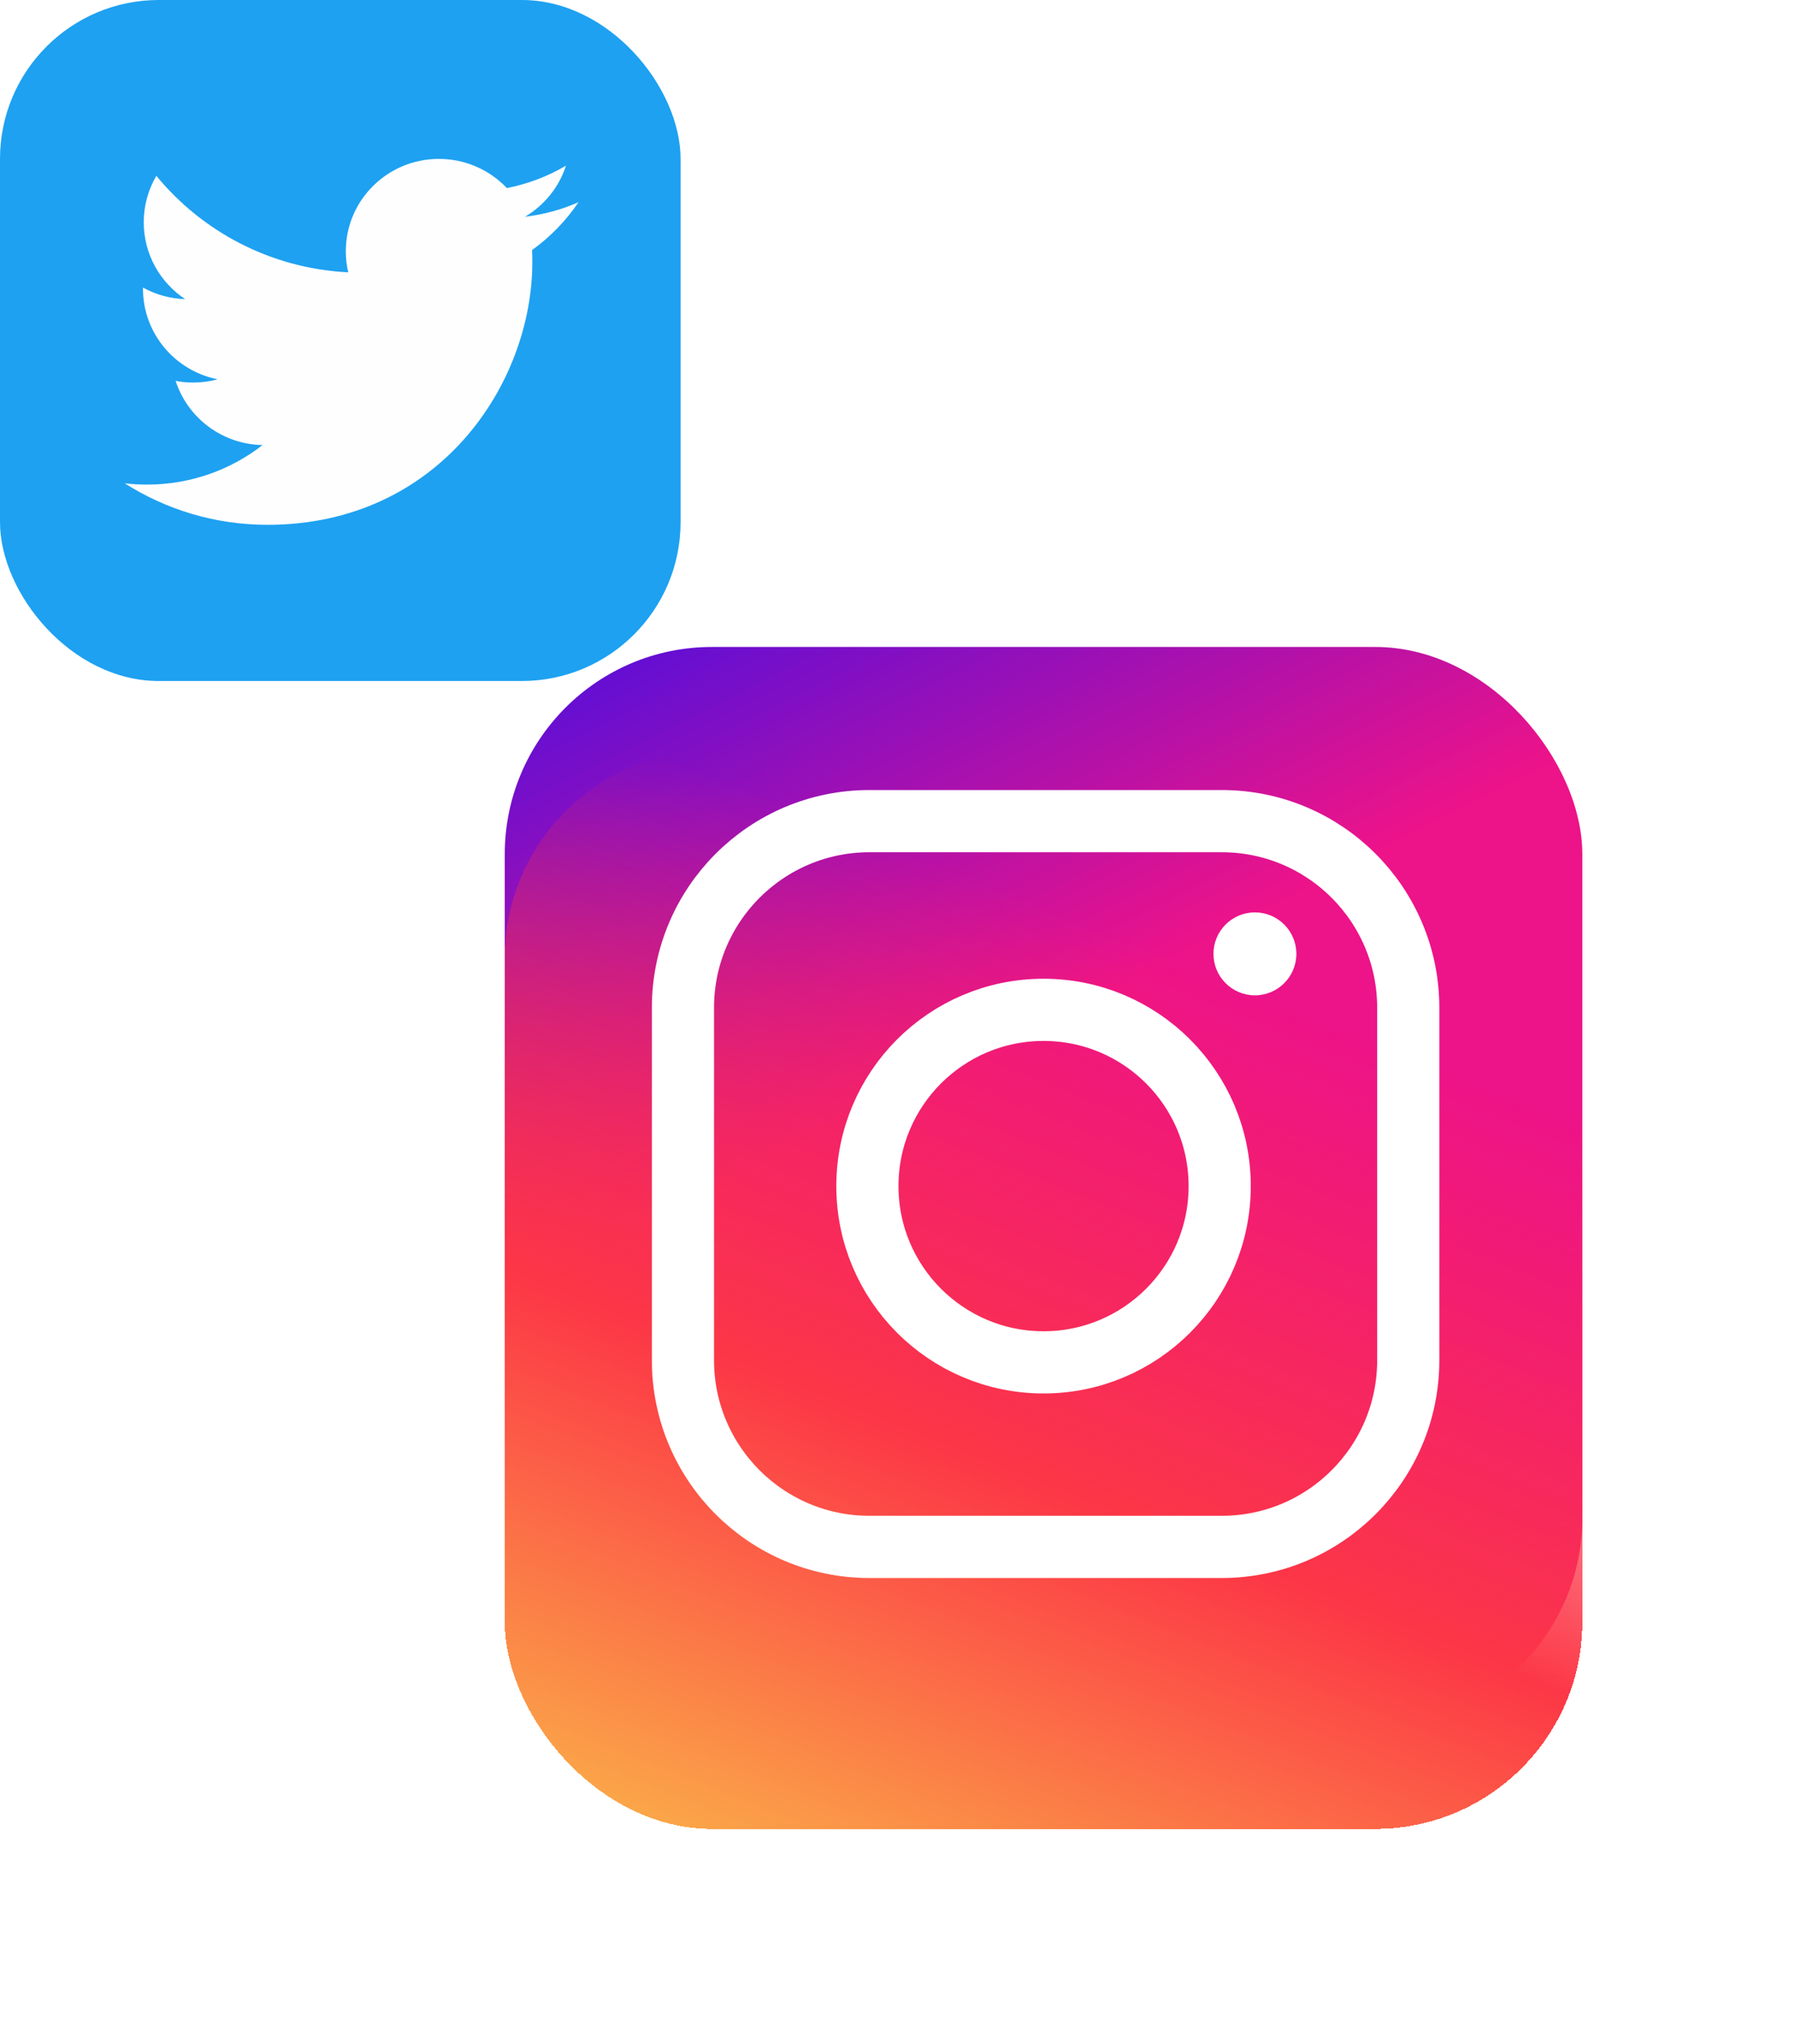
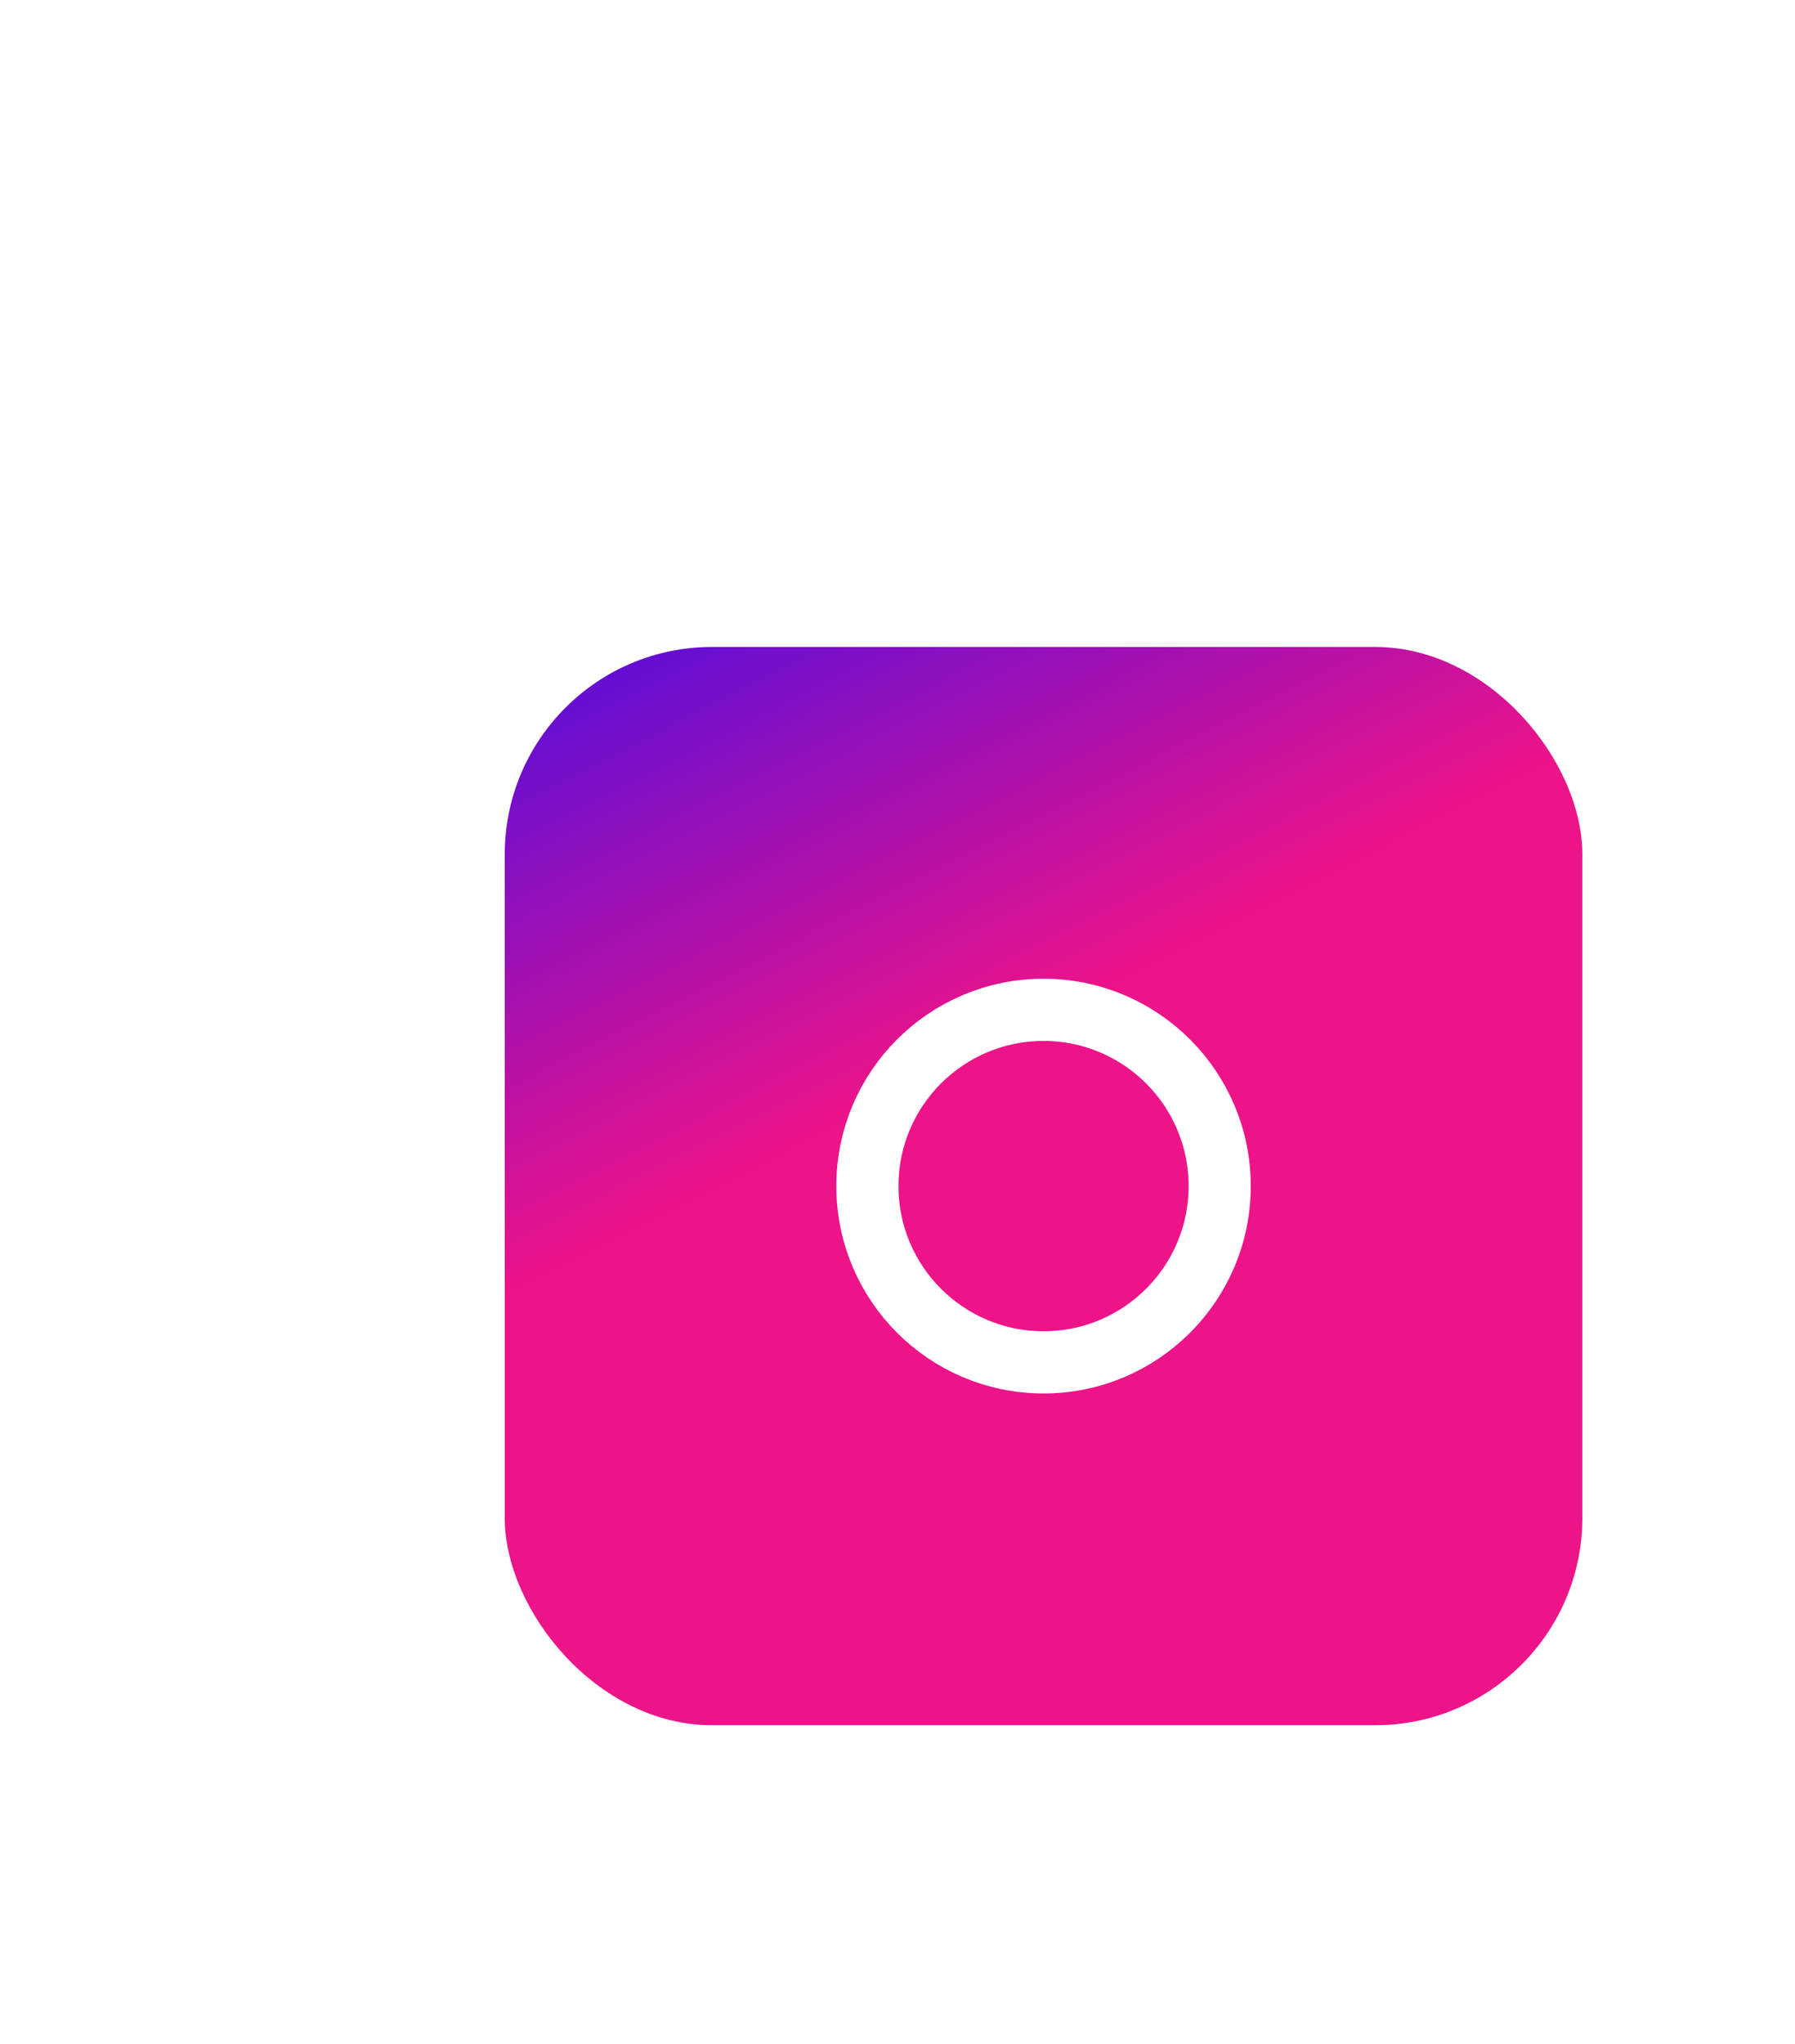
<svg xmlns="http://www.w3.org/2000/svg" width="152" height="173" viewBox="0 0 152 173" fill="none">
-   <rect width="57.632" height="57.632" rx="13.447" fill="#1EA1F1" />
-   <path d="M22.648 44.414C37.148 44.414 45.077 32.501 45.077 22.171C45.077 21.833 45.07 21.496 45.054 21.161C46.597 20.054 47.929 18.683 48.986 17.113C47.574 17.735 46.054 18.155 44.46 18.343C46.087 17.376 47.337 15.845 47.926 14.02C46.379 14.93 44.686 15.572 42.921 15.917C41.482 14.398 39.434 13.447 37.167 13.447C32.813 13.447 29.283 16.948 29.283 21.264C29.283 21.877 29.353 22.474 29.488 23.046C22.936 22.719 17.127 19.608 13.239 14.879C12.539 16.072 12.171 17.427 12.172 18.808C12.172 21.52 13.563 23.914 15.68 25.315C14.428 25.277 13.204 24.942 12.11 24.337C12.108 24.37 12.108 24.402 12.108 24.437C12.108 28.223 14.826 31.384 18.433 32.1C17.755 32.283 17.056 32.375 16.354 32.375C15.847 32.375 15.353 32.326 14.872 32.234C15.876 35.34 18.786 37.6 22.236 37.664C19.538 39.761 16.14 41.01 12.446 41.01C11.817 41.01 11.19 40.974 10.565 40.902C14.054 43.119 18.197 44.413 22.649 44.413" fill="#FFFEFF" />
  <rect x="42.742" y="54.75" width="91.25" height="91.25" rx="17.548" fill="url(#paint0_linear_772_7552)" />
  <g filter="url(#filter0_d_772_7552)">
-     <rect x="42.742" y="54.75" width="91.25" height="91.25" rx="17.548" fill="url(#paint1_linear_772_7552)" shape-rendering="crispEdges" />
-   </g>
+     </g>
  <circle cx="88.367" cy="100.375" r="14.916" stroke="white" stroke-width="5.264" />
-   <path d="M109.776 80.721C109.776 82.659 108.204 84.231 106.266 84.231C104.328 84.231 102.756 82.659 102.756 80.721C102.756 78.783 104.328 77.212 106.266 77.212C108.204 77.212 109.776 78.783 109.776 80.721Z" fill="white" />
-   <path d="M57.832 85.284C57.832 76.561 64.903 69.49 73.625 69.49H103.457C112.179 69.49 119.25 76.561 119.25 85.284V115.115C119.25 123.838 112.179 130.909 103.457 130.909H73.625C64.903 130.909 57.832 123.838 57.832 115.115V85.284Z" stroke="white" stroke-width="5.264" />
  <defs>
    <filter id="filter0_d_772_7552" x="25.194" y="45.976" width="126.346" height="126.346" filterUnits="userSpaceOnUse" color-interpolation-filters="sRGB">
      <feFlood flood-opacity="0" result="BackgroundImageFix" />
      <feColorMatrix in="SourceAlpha" type="matrix" values="0 0 0 0 0 0 0 0 0 0 0 0 0 0 0 0 0 0 127 0" result="hardAlpha" />
      <feOffset dy="8.774" />
      <feGaussianBlur stdDeviation="8.774" />
      <feComposite in2="hardAlpha" operator="out" />
      <feColorMatrix type="matrix" values="0 0 0 0 0 0 0 0 0 0 0 0 0 0 0 0 0 0 0.1 0" />
      <feBlend mode="normal" in2="BackgroundImageFix" result="effect1_dropShadow_772_7552" />
      <feBlend mode="normal" in="SourceGraphic" in2="effect1_dropShadow_772_7552" result="shape" />
    </filter>
    <linearGradient id="paint0_linear_772_7552" x1="32.564" y1="42.115" x2="66.607" y2="108.798" gradientUnits="userSpaceOnUse">
      <stop stop-color="#D9D9D9" />
      <stop offset="0" stop-color="#1F0CF8" />
      <stop offset="0.868" stop-color="#ED1389" />
    </linearGradient>
    <linearGradient id="paint1_linear_772_7552" x1="45.9" y1="143.543" x2="83.102" y2="49.837" gradientUnits="userSpaceOnUse">
      <stop stop-color="#FC2C46" />
      <stop offset="0" stop-color="#FBAB48" />
      <stop offset="0.399" stop-color="#FC3746" />
      <stop offset="0.854" stop-color="#FC2C46" stop-opacity="0" />
    </linearGradient>
  </defs>
</svg>